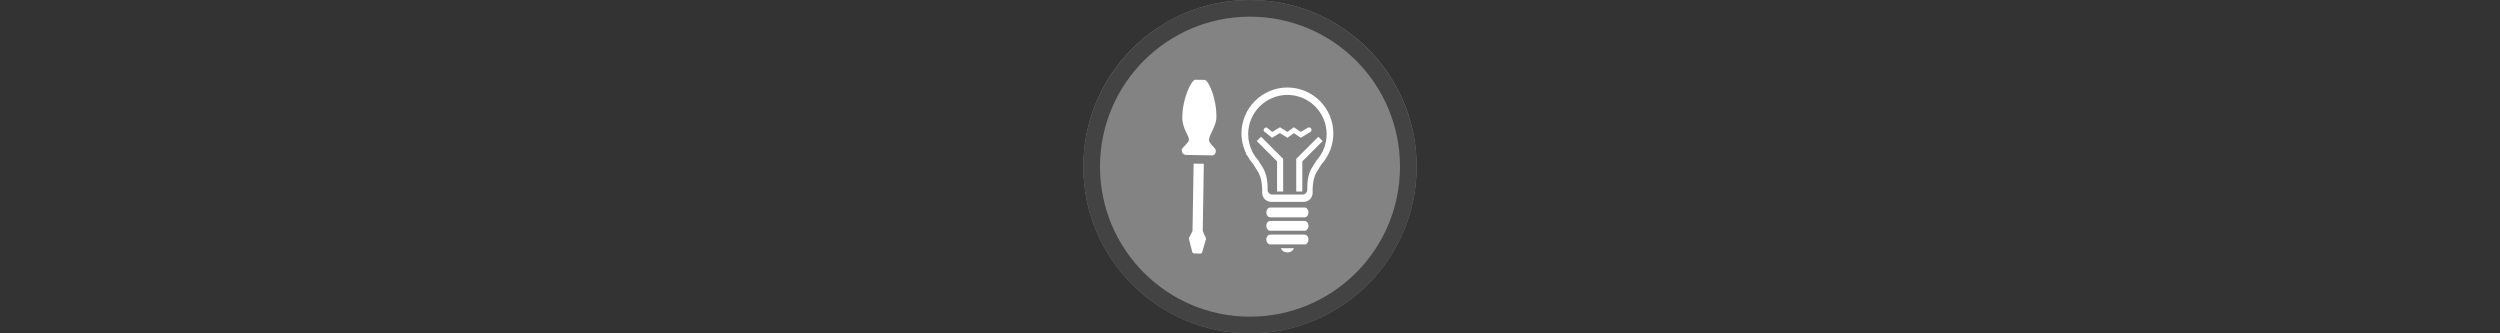
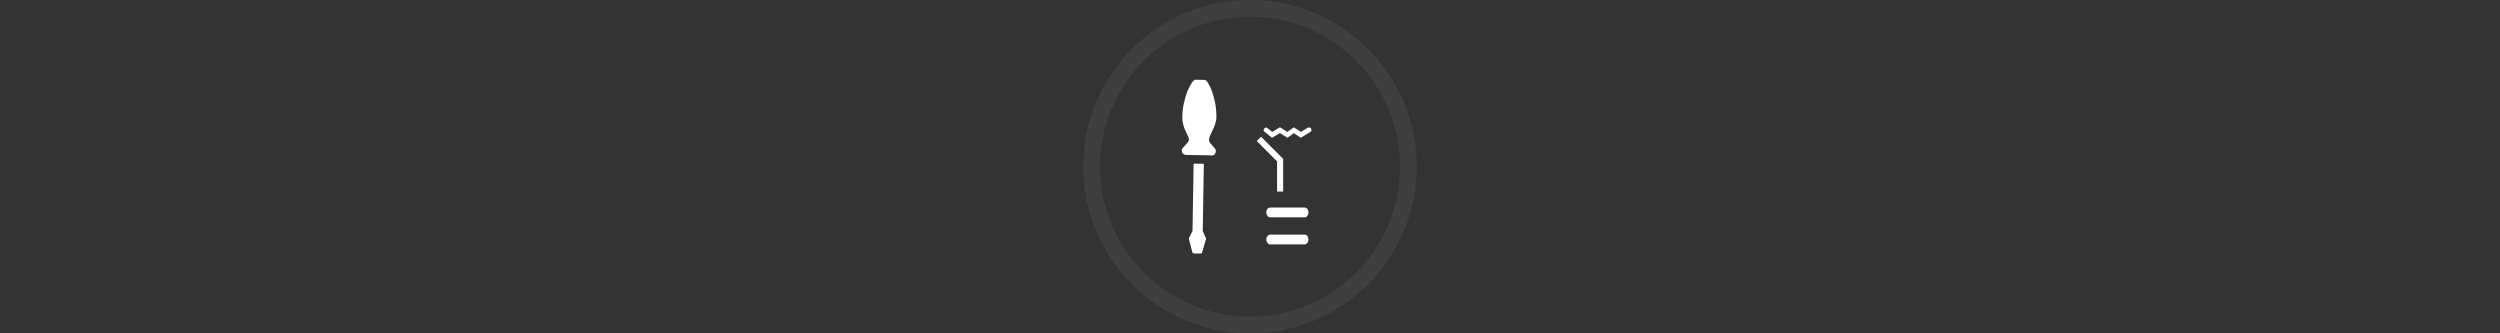
<svg xmlns="http://www.w3.org/2000/svg" width="300" height="40" viewBox="0 0 300 40" fill="none">
  <rect x="0" y="0" width="300" height="40" fill="#333333" stroke="none" />
  <g transform="translate(130, 0) scale(2 2) ">
    <g clip-path="url(#clip0)">
-       <path opacity="0.953" d="M9.999 0C15.514 0 20 4.446 20 10C20 15.517 15.514 20 9.999 20C4.486 20 0 15.517 0 10C0 4.446 4.486 0 9.999 0V0Z" fill="#878787" />
      <path opacity="0.95" fill-rule="evenodd" clip-rule="evenodd" d="M10 19C14.971 19 19 14.971 19 10C19 5.029 14.971 1 10 1C5.029 1 1 5.029 1 10C1 14.971 5.029 19 10 19ZM10 20C15.523 20 20 15.523 20 10C20 4.477 15.523 0 10 0C4.477 0 0 4.477 0 10C0 15.523 4.477 20 10 20Z" fill="#404040" />
    </g>
    <defs>
      <clipPath id="clip0">
        <path d="M0 0H20V20H0V0Z" fill="white" />
      </clipPath>
    </defs>
  </g>%n%n
<g transform="translate(138, 8) scale(2 2) ">
-     <path fill-rule="nonzero" fill="rgb(100%, 100%, 100%)" fill-opacity="1" d="M 7.859 10.891 C 7.891 11.035 8.051 11.145 8.246 11.145 C 8.438 11.145 8.598 11.035 8.629 10.891 Z M 7.859 10.891 " />
-     <path fill-rule="nonzero" fill="rgb(100%, 100%, 100%)" fill-opacity="1" d="M 9.215 8.113 L 7.277 8.113 C 6.977 8.113 6.73 7.871 6.73 7.57 L 6.73 7.352 C 6.707 6.637 6.531 6.375 6.332 6.07 C 6.281 5.992 6.23 5.918 6.18 5.832 C 6.043 5.672 5.922 5.5 5.824 5.32 L 5.758 5.242 L 5.773 5.227 C 5.59 4.848 5.488 4.43 5.488 4.004 C 5.488 2.488 6.727 1.25 8.246 1.25 C 9.766 1.25 11 2.488 11 4.004 C 11 4.684 10.754 5.332 10.301 5.84 C 10.25 5.926 10.199 6.004 10.148 6.082 C 9.957 6.371 9.789 6.625 9.758 7.316 L 9.758 7.57 C 9.758 7.871 9.516 8.113 9.215 8.113 Z M 6.176 5.172 C 6.262 5.332 6.367 5.48 6.488 5.617 L 6.504 5.637 C 6.547 5.715 6.594 5.785 6.641 5.855 C 6.832 6.145 7.027 6.441 7.055 7.18 L 7.055 7.387 C 7.055 7.543 7.18 7.672 7.336 7.672 L 9.152 7.672 C 9.309 7.672 9.438 7.543 9.438 7.387 L 9.438 7.145 C 9.469 6.43 9.656 6.145 9.84 5.867 C 9.887 5.797 9.934 5.723 9.98 5.641 L 9.996 5.621 C 10.383 5.191 10.598 4.629 10.598 4.047 C 10.598 2.75 9.543 1.695 8.246 1.695 C 6.945 1.695 5.891 2.75 5.891 4.047 C 5.891 4.438 5.988 4.82 6.168 5.16 Z M 6.176 5.172 " />
    <path fill-rule="nonzero" fill="rgb(100%, 100%, 100%)" fill-opacity="1" d="M 9.285 9.039 L 7.207 9.039 C 7.082 9.039 6.98 8.906 6.98 8.746 C 6.98 8.582 7.082 8.453 7.207 8.453 L 9.285 8.453 C 9.406 8.453 9.508 8.582 9.508 8.746 C 9.508 8.906 9.406 9.039 9.285 9.039 Z M 9.285 9.039 " />
-     <path fill-rule="nonzero" fill="rgb(100%, 100%, 100%)" fill-opacity="1" d="M 9.285 9.844 L 7.207 9.844 C 7.082 9.844 6.98 9.711 6.98 9.551 C 6.98 9.387 7.082 9.258 7.207 9.258 L 9.285 9.258 C 9.406 9.258 9.508 9.387 9.508 9.551 C 9.508 9.711 9.406 9.844 9.285 9.844 Z M 9.285 9.844 " />
    <path fill-rule="nonzero" fill="rgb(100%, 100%, 100%)" fill-opacity="1" d="M 9.285 10.664 L 7.207 10.664 C 7.082 10.664 6.98 10.531 6.98 10.371 C 6.98 10.207 7.082 10.078 7.207 10.078 L 9.285 10.078 C 9.406 10.078 9.508 10.207 9.508 10.371 C 9.508 10.531 9.406 10.664 9.285 10.664 Z M 9.285 10.664 " />
    <path fill-rule="nonzero" fill="rgb(100%, 100%, 100%)" fill-opacity="1" d="M 7.32 4.266 L 6.84 3.879 C 6.812 3.855 6.805 3.77 6.859 3.707 C 6.91 3.645 6.992 3.641 7.023 3.664 L 7.332 3.914 L 7.797 3.637 L 8.242 3.914 L 8.629 3.637 L 9.051 3.914 L 9.477 3.656 C 9.504 3.641 9.617 3.633 9.66 3.699 C 9.703 3.766 9.688 3.875 9.656 3.895 L 9.047 4.266 L 8.633 3.988 L 8.246 4.266 L 7.793 3.984 Z M 7.32 4.266 " />
    <path fill-rule="nonzero" fill="rgb(100%, 100%, 100%)" fill-opacity="1" d="M 3.141 11.094 C 3.141 11.16 3.086 11.215 3.02 11.215 L 2.648 11.207 C 2.582 11.207 2.527 11.152 2.527 11.086 L 2.328 10.305 L 2.551 9.855 L 2.617 5.816 L 3.23 5.828 L 3.164 9.859 L 3.367 10.32 Z M 3.141 11.094 " />
    <path fill-rule="nonzero" fill="rgb(100%, 100%, 100%)" fill-opacity="1" d="M 1.938 3.012 C 1.957 1.848 2.5 0.781 2.723 0.785 L 3.281 0.793 C 3.504 0.797 4.004 1.906 3.984 3.047 C 3.977 3.57 3.543 4.082 3.539 4.406 C 3.535 4.594 3.953 4.895 3.953 5.031 C 3.945 5.402 3.633 5.32 3.633 5.32 L 2.219 5.297 C 2.219 5.297 1.898 5.328 1.902 4.996 C 1.906 4.863 2.336 4.559 2.34 4.387 C 2.344 4.133 1.926 3.711 1.938 3.012 Z M 1.938 3.012 " />
-     <path fill="none" stroke-width="17.4" stroke-linecap="butt" stroke-linejoin="miter" stroke="rgb(100%, 100%, 100%)" stroke-opacity="1" stroke-miterlimit="4" d="M 426.504 356.836 L 426.504 266.966 L 487.109 206.361 " transform="matrix(0.021, 0, 0, 0.021, 0, 0)" />
    <path fill="none" stroke-width="17.4" stroke-linecap="butt" stroke-linejoin="miter" stroke="rgb(100%, 100%, 100%)" stroke-opacity="1" stroke-miterlimit="4" d="M 371.751 356.836 L 371.751 266.966 L 311.146 206.361 " transform="matrix(0.021, 0, 0, 0.021, 0, 0)" />
  </g>%n%n</svg>